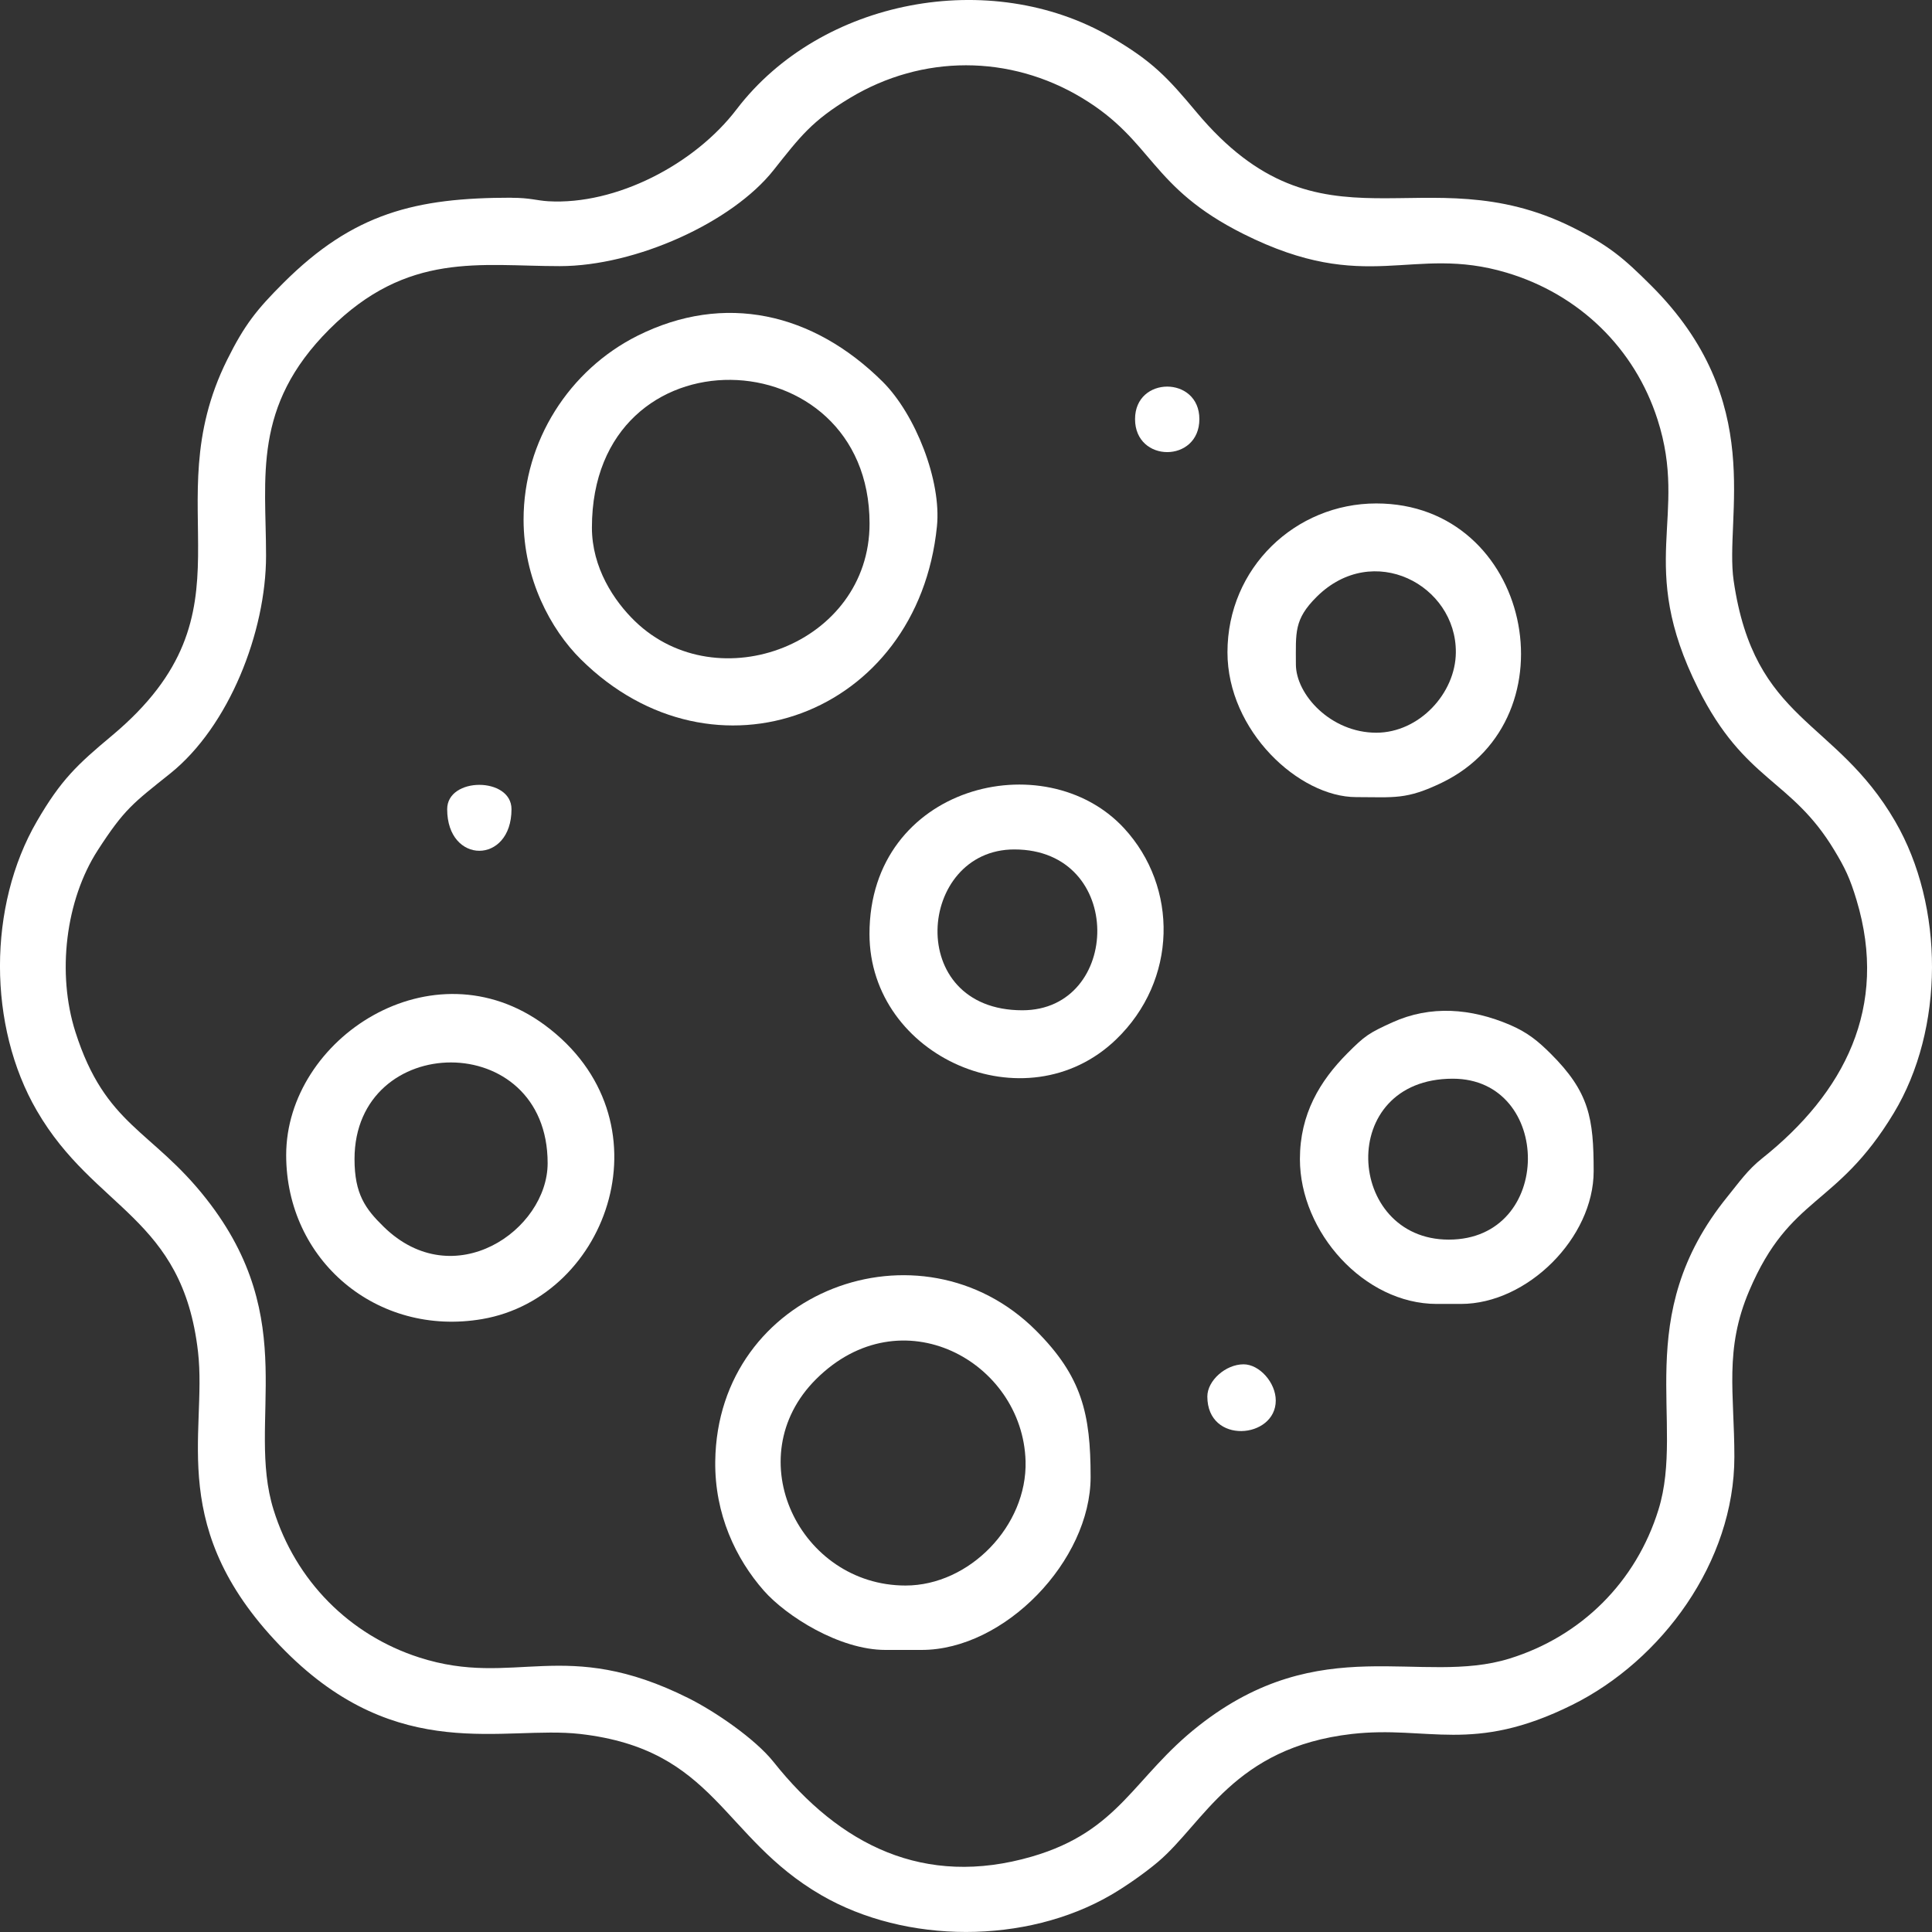
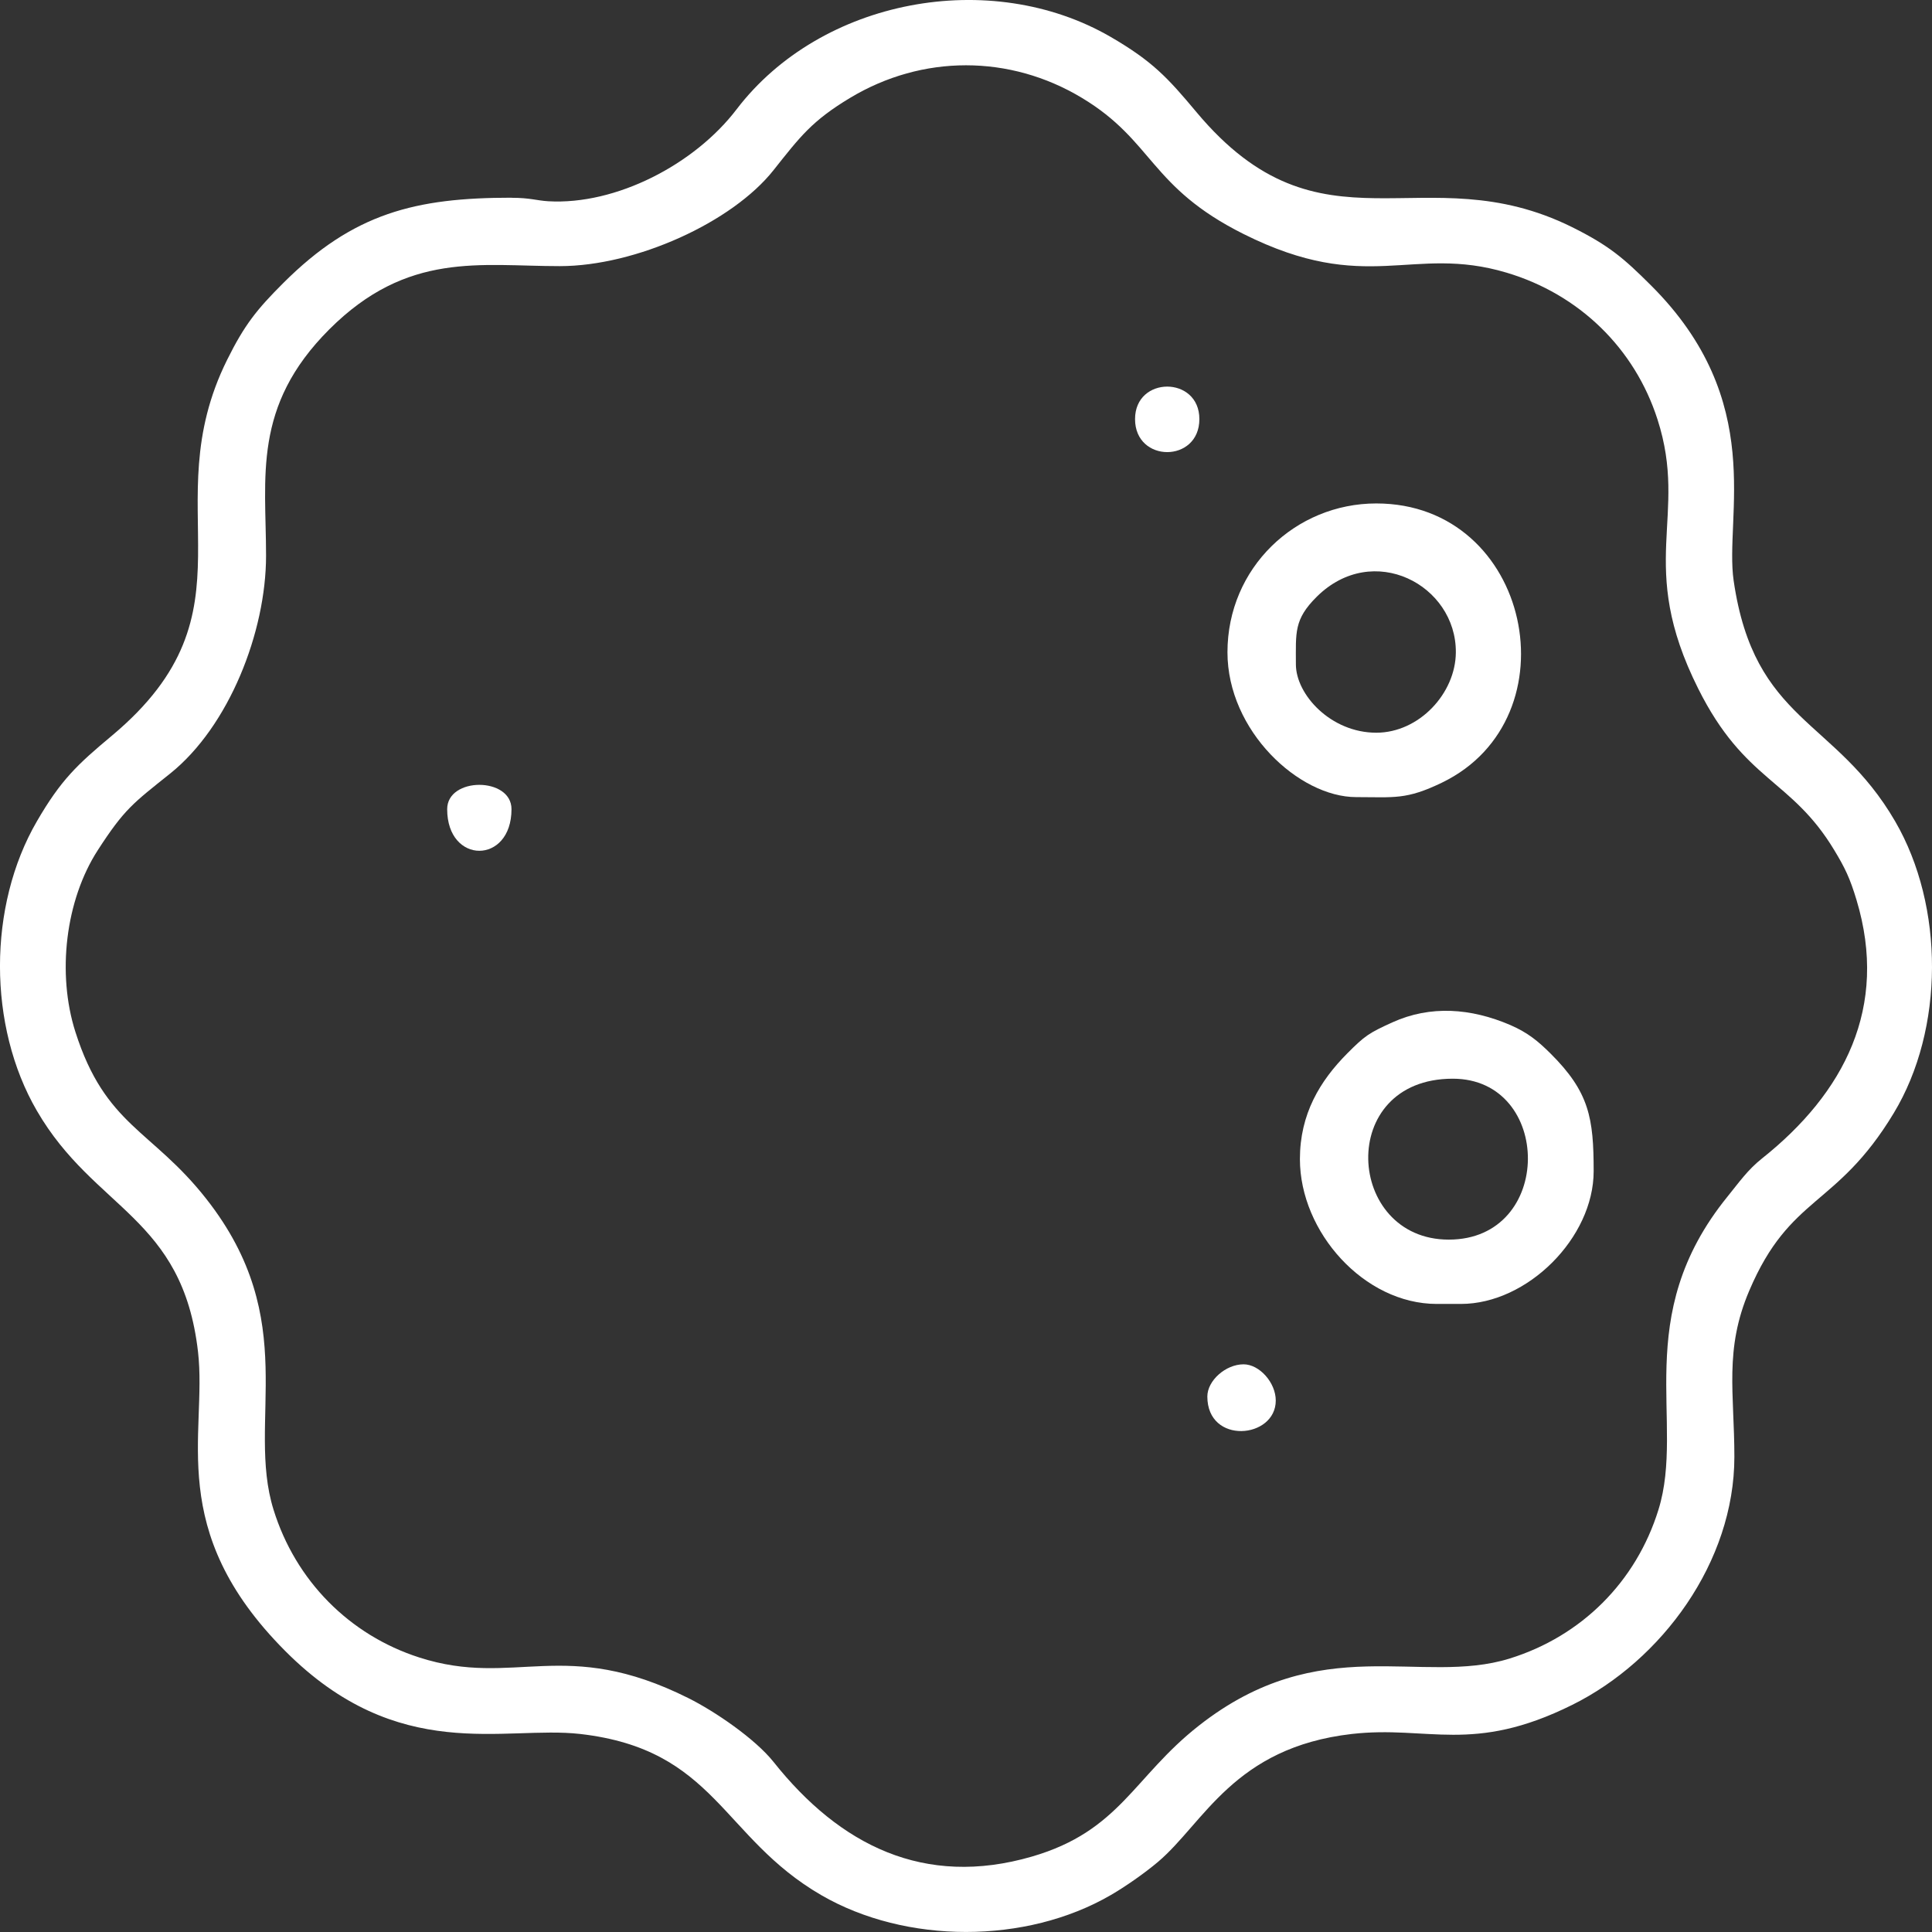
<svg xmlns="http://www.w3.org/2000/svg" width="24" height="24" viewBox="0 0 24 24" fill="none">
  <rect x="0" y="0" width="24" height="24" fill="#333333" stroke="none" />
  <path fill-rule="evenodd" clip-rule="evenodd" d="M6.953 3.306C7.9 3.306 9.097 2.761 9.609 2.114C9.939 1.698 10.086 1.501 10.56 1.216C11.457 0.676 12.543 0.676 13.44 1.216C14.333 1.753 14.279 2.323 15.448 2.907C16.985 3.676 17.535 3.035 18.715 3.387C19.618 3.656 20.307 4.328 20.59 5.21C20.981 6.424 20.319 7.002 21.095 8.553C21.675 9.714 22.25 9.67 22.786 10.561C22.917 10.778 22.98 10.905 23.063 11.182C23.463 12.511 22.912 13.577 21.887 14.392C21.711 14.532 21.605 14.685 21.46 14.864C20.245 16.361 20.94 17.668 20.602 18.754C20.325 19.648 19.648 20.325 18.753 20.603C17.652 20.945 16.408 20.245 14.891 21.438C14.079 22.076 13.912 22.745 12.819 23.063C11.48 23.452 10.431 22.921 9.609 21.887C9.38 21.6 8.884 21.261 8.552 21.095C7.009 20.323 6.397 20.972 5.209 20.59C4.339 20.311 3.671 19.634 3.398 18.754C3.055 17.652 3.755 16.409 2.562 14.892C1.884 14.029 1.31 13.989 0.937 12.82C0.705 12.093 0.813 11.183 1.215 10.561C1.546 10.049 1.654 9.977 2.113 9.61C2.845 9.024 3.305 7.85 3.305 6.904C3.305 5.926 3.133 5.049 4.09 4.092C5.063 3.119 5.965 3.306 6.953 3.306L6.953 3.306ZM6.353 2.456C5.165 2.456 4.39 2.645 3.517 3.518C3.192 3.843 3.038 4.033 2.821 4.471C1.902 6.321 3.255 7.579 1.391 9.138C0.959 9.499 0.758 9.686 0.458 10.203C-0.153 11.255 -0.153 12.747 0.458 13.798C1.175 15.034 2.267 15.11 2.46 16.794C2.576 17.815 2.045 19.005 3.542 20.508C4.951 21.924 6.262 21.432 7.207 21.54C8.89 21.733 8.962 22.823 10.202 23.542C11.254 24.152 12.746 24.152 13.797 23.542C13.976 23.439 14.218 23.27 14.384 23.13C14.957 22.645 15.327 21.708 16.793 21.54C17.741 21.432 18.29 21.795 19.53 21.179C20.643 20.627 21.545 19.404 21.545 18.097C21.545 17.308 21.417 16.766 21.73 16.033C22.239 14.838 22.812 15.008 23.524 13.829C24.156 12.784 24.155 11.259 23.543 10.204C22.796 8.917 21.793 8.979 21.536 7.213C21.42 6.417 21.955 4.984 20.508 3.544C20.169 3.206 19.988 3.05 19.53 2.822C17.679 1.904 16.422 3.257 14.863 1.393C14.502 0.961 14.315 0.76 13.798 0.459C12.302 -0.408 10.197 -0.013 9.151 1.357C8.627 2.045 7.65 2.549 6.81 2.5C6.665 2.491 6.584 2.457 6.353 2.457V2.456Z" fill="white" />
-   <path fill-rule="evenodd" clip-rule="evenodd" d="M7.353 6.554C7.353 4.056 10.802 4.175 10.802 6.504C10.802 8.001 8.917 8.71 7.889 7.718C7.626 7.464 7.353 7.051 7.353 6.554ZM6.504 6.454C6.504 7.188 6.838 7.817 7.216 8.191C8.866 9.826 11.402 8.887 11.639 6.539C11.697 5.974 11.372 5.147 10.965 4.742C10.1 3.883 8.998 3.631 7.919 4.171C7.073 4.595 6.504 5.477 6.504 6.454Z" fill="white" />
-   <path fill-rule="evenodd" clip-rule="evenodd" d="M11.249 19.696C9.937 19.696 9.16 18.109 10.136 17.134C11.194 16.078 12.705 16.914 12.74 18.151C12.762 18.954 12.043 19.696 11.249 19.696ZM10.999 20.496H11.449C12.481 20.496 13.548 19.386 13.548 18.347C13.548 17.561 13.44 17.099 12.869 16.528C11.437 15.097 8.911 16.028 8.885 18.154C8.877 18.811 9.141 19.364 9.488 19.759C9.766 20.075 10.427 20.496 10.999 20.496Z" fill="white" />
-   <path fill-rule="evenodd" clip-rule="evenodd" d="M4.404 14.399C4.404 12.81 6.803 12.769 6.803 14.449C6.803 15.281 5.636 16.092 4.765 15.238C4.539 15.017 4.404 14.833 4.404 14.399ZM3.555 14.349C3.555 15.655 4.682 16.61 5.99 16.386C7.575 16.114 8.34 13.897 6.769 12.735C5.373 11.704 3.555 12.899 3.555 14.349Z" fill="white" />
  <path fill-rule="evenodd" clip-rule="evenodd" d="M17.097 9.102C16.53 9.102 16.098 8.627 16.098 8.253C16.098 7.857 16.072 7.696 16.357 7.413C17.057 6.719 18.091 7.267 18.085 8.104C18.082 8.614 17.628 9.102 17.097 9.102ZM15.248 8.103C15.248 9.078 16.136 9.902 16.847 9.902C17.321 9.902 17.467 9.938 17.915 9.721C19.567 8.919 19.02 6.254 17.097 6.254C16.093 6.254 15.248 7.053 15.248 8.103Z" fill="white" />
-   <path fill-rule="evenodd" clip-rule="evenodd" d="M12.7 12.55C11.228 12.55 11.395 10.552 12.6 10.552C13.983 10.552 13.933 12.55 12.7 12.55ZM10.801 11.601C10.801 13.134 12.746 13.987 13.863 12.914C14.63 12.177 14.639 11.02 13.963 10.288C12.981 9.226 10.801 9.757 10.801 11.601Z" fill="white" />
  <path fill-rule="evenodd" clip-rule="evenodd" d="M17.997 15.399C16.715 15.399 16.595 13.4 18.047 13.4C19.29 13.4 19.309 15.399 17.997 15.399ZM16.148 14.399C16.148 15.305 16.946 16.198 17.848 16.198H18.148C18.974 16.198 19.797 15.376 19.797 14.549C19.797 13.889 19.743 13.566 19.26 13.086C19.108 12.935 18.978 12.827 18.763 12.734C18.273 12.523 17.769 12.486 17.297 12.7C17.004 12.833 16.955 12.866 16.735 13.087C16.397 13.428 16.148 13.838 16.148 14.399Z" fill="white" />
  <path fill-rule="evenodd" clip-rule="evenodd" d="M14.998 17.348C14.998 17.95 15.848 17.874 15.848 17.398C15.848 17.175 15.645 16.948 15.448 16.948C15.225 16.948 14.998 17.151 14.998 17.348Z" fill="white" />
  <path fill-rule="evenodd" clip-rule="evenodd" d="M5.555 10.052C5.555 10.741 6.354 10.741 6.354 10.052C6.354 9.649 5.555 9.649 5.555 10.052Z" fill="white" />
  <path fill-rule="evenodd" clip-rule="evenodd" d="M14.1 5.206C14.1 5.753 14.899 5.753 14.899 5.206C14.899 4.668 14.1 4.668 14.1 5.206Z" fill="white" />
</svg>